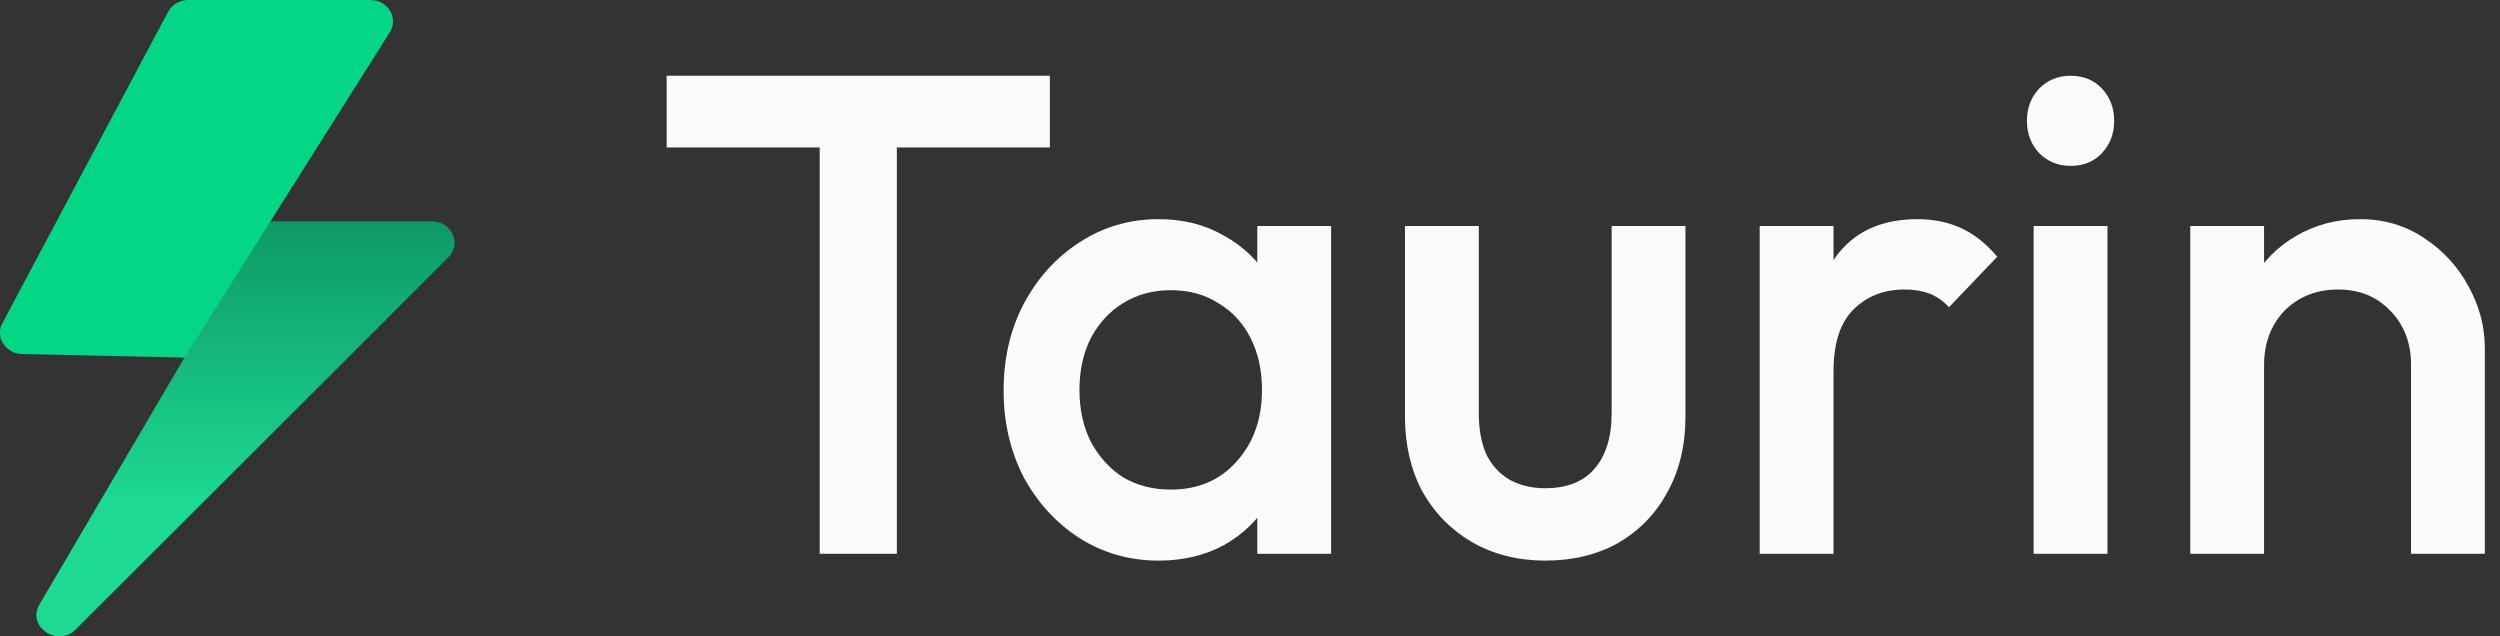
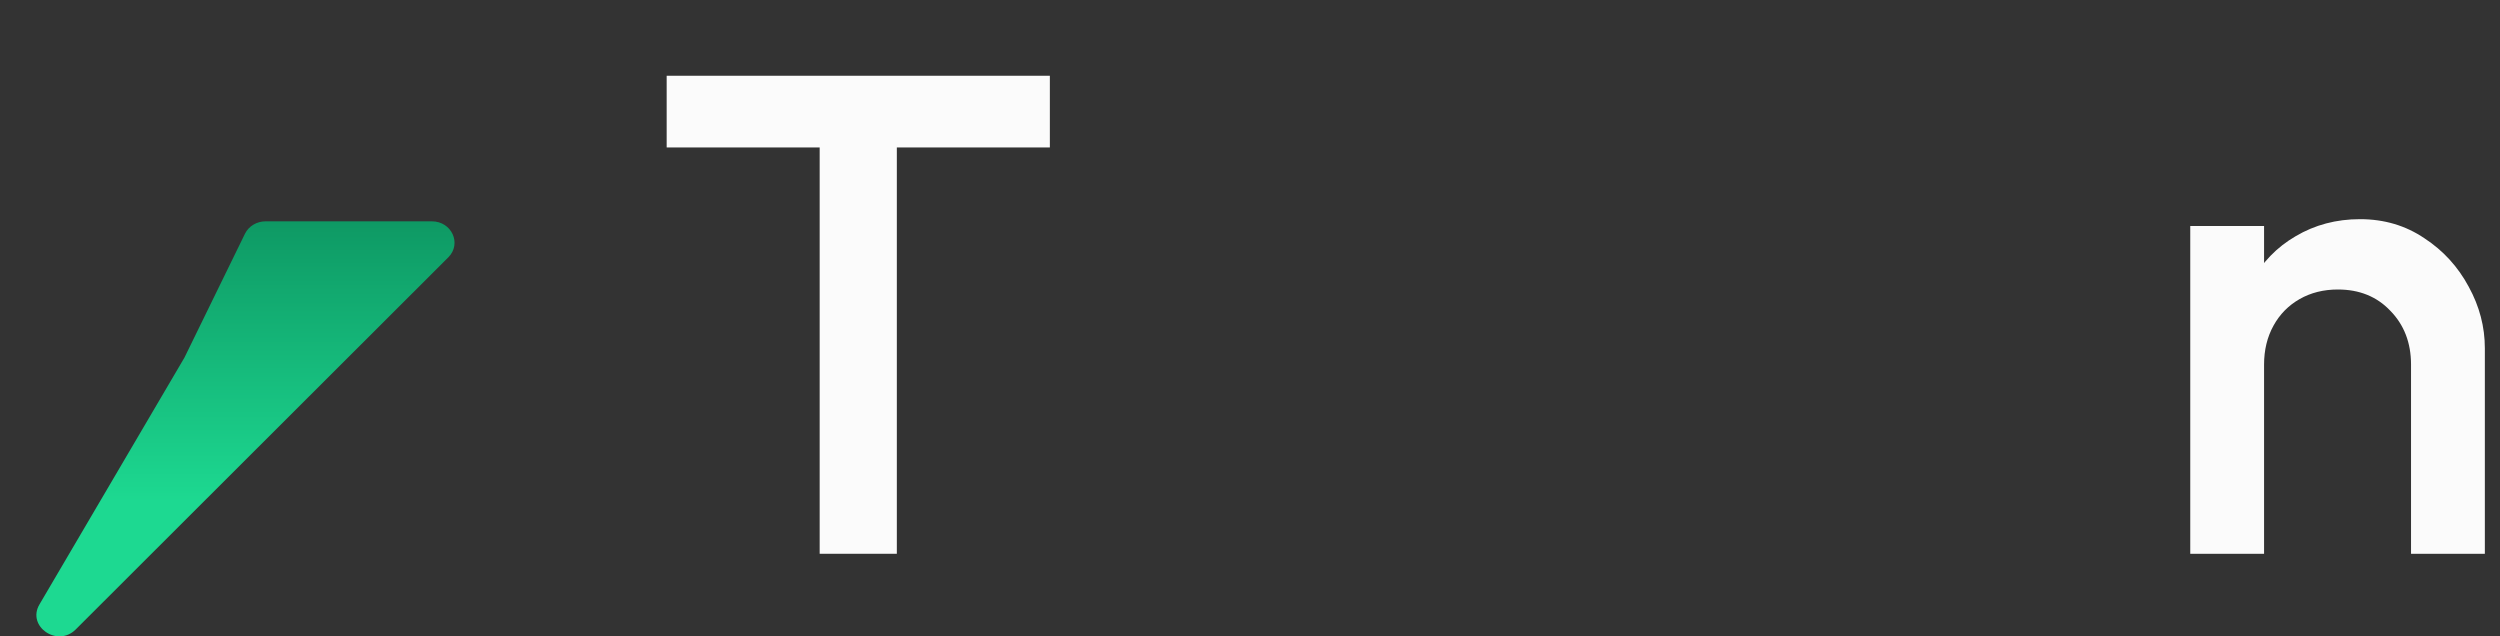
<svg xmlns="http://www.w3.org/2000/svg" width="165" height="42" viewBox="0 0 165 42" fill="none">
  <rect x="0" y="0" width="165" height="42" fill="#333333" stroke="none" />
  <path fill-rule="evenodd" clip-rule="evenodd" d="M12.174 23.601L2.603 39.894C1.752 41.343 3.79 42.749 4.996 41.545L29.589 16.984C30.489 16.085 29.814 14.608 28.503 14.608H17.525C16.942 14.608 16.412 14.928 16.168 15.427L12.174 23.601Z" fill="url(#paint0_linear_233_287)" />
-   <path d="M25.728 2.13C26.321 1.191 25.604 0 24.445 0H12.429C11.864 0 11.348 0.301 11.094 0.777L0.16 21.326C-0.331 22.25 0.365 23.342 1.461 23.366L12.174 23.601L25.728 2.13Z" fill="#05D686" />
  <path d="M159.128 36.549V24.065C159.128 22.623 158.67 21.436 157.755 20.504C156.869 19.573 155.718 19.107 154.3 19.107C153.356 19.107 152.514 19.317 151.776 19.738C151.038 20.159 150.462 20.745 150.049 21.496C149.635 22.247 149.428 23.103 149.428 24.065L147.524 22.983C147.524 21.331 147.878 19.873 148.587 18.611C149.296 17.319 150.27 16.313 151.51 15.592C152.78 14.84 154.197 14.465 155.762 14.465C157.356 14.465 158.774 14.886 160.014 15.727C161.254 16.538 162.228 17.605 162.937 18.927C163.646 20.219 164 21.571 164 22.983V36.549H159.128ZM144.557 36.549V14.915H149.428V36.549H144.557Z" fill="#FBFBFB" />
-   <path d="M134.22 36.549V14.915H139.092V36.549H134.22ZM136.656 10.949C135.83 10.949 135.136 10.664 134.575 10.093C134.043 9.522 133.777 8.816 133.777 7.975C133.777 7.133 134.043 6.427 134.575 5.856C135.136 5.285 135.83 5 136.656 5C137.513 5 138.207 5.285 138.738 5.856C139.269 6.427 139.535 7.133 139.535 7.975C139.535 8.816 139.269 9.522 138.738 10.093C138.207 10.664 137.513 10.949 136.656 10.949Z" fill="#FBFBFB" />
-   <path d="M116.14 36.549V14.915H121.012V36.549H116.14ZM121.012 24.515L119.329 23.659C119.329 20.925 119.919 18.716 121.1 17.034C122.311 15.321 124.127 14.465 126.548 14.465C127.611 14.465 128.571 14.66 129.427 15.051C130.283 15.441 131.081 16.072 131.819 16.944L128.63 20.279C128.246 19.858 127.818 19.558 127.345 19.378C126.873 19.197 126.327 19.107 125.707 19.107C124.348 19.107 123.226 19.543 122.341 20.414C121.455 21.285 121.012 22.653 121.012 24.515Z" fill="#FBFBFB" />
-   <path d="M101.985 37C100.183 37 98.574 36.594 97.157 35.783C95.769 34.972 94.677 33.86 93.879 32.448C93.112 31.006 92.728 29.353 92.728 27.49V14.915H97.6V27.265C97.6 28.317 97.762 29.218 98.087 29.969C98.441 30.69 98.943 31.246 99.593 31.637C100.272 32.027 101.069 32.223 101.985 32.223C103.402 32.223 104.48 31.802 105.218 30.961C105.986 30.089 106.369 28.857 106.369 27.265V14.915H111.241V27.49C111.241 29.383 110.843 31.051 110.045 32.493C109.278 33.905 108.2 35.017 106.812 35.828C105.425 36.609 103.815 37 101.985 37Z" fill="#FBFBFB" />
-   <path d="M76.47 37C74.551 37 72.809 36.504 71.244 35.513C69.708 34.521 68.483 33.184 67.567 31.502C66.682 29.789 66.239 27.881 66.239 25.777C66.239 23.644 66.682 21.736 67.567 20.054C68.483 18.341 69.708 16.989 71.244 15.997C72.809 14.976 74.551 14.465 76.47 14.465C78.094 14.465 79.526 14.825 80.766 15.546C82.036 16.238 83.04 17.199 83.778 18.431C84.516 19.663 84.885 21.06 84.885 22.623V28.842C84.885 30.405 84.516 31.802 83.778 33.034C83.069 34.266 82.08 35.242 80.81 35.963C79.541 36.654 78.094 37 76.47 37ZM77.267 32.313C79.068 32.313 80.515 31.697 81.608 30.465C82.73 29.233 83.291 27.655 83.291 25.732C83.291 24.44 83.04 23.299 82.538 22.307C82.036 21.316 81.327 20.549 80.412 20.009C79.526 19.438 78.478 19.152 77.267 19.152C76.086 19.152 75.038 19.438 74.123 20.009C73.237 20.549 72.528 21.316 71.997 22.307C71.495 23.299 71.244 24.44 71.244 25.732C71.244 27.024 71.495 28.166 71.997 29.158C72.528 30.149 73.237 30.931 74.123 31.502C75.038 32.042 76.086 32.313 77.267 32.313ZM82.981 36.549V30.735L83.822 25.462L82.981 20.234V14.915H87.853V36.549H82.981Z" fill="#FBFBFB" />
  <path d="M54.098 36.549V5.901H59.191V36.549H54.098ZM44 9.732V5H69.29V9.732H44Z" fill="#FBFBFB" />
  <defs>
    <linearGradient id="paint0_linear_233_287" x1="11.639" y1="0.705" x2="11.639" y2="33.145" gradientUnits="userSpaceOnUse">
      <stop stop-color="#036942" />
      <stop offset="1" stop-color="#1DD991" />
    </linearGradient>
  </defs>
</svg>